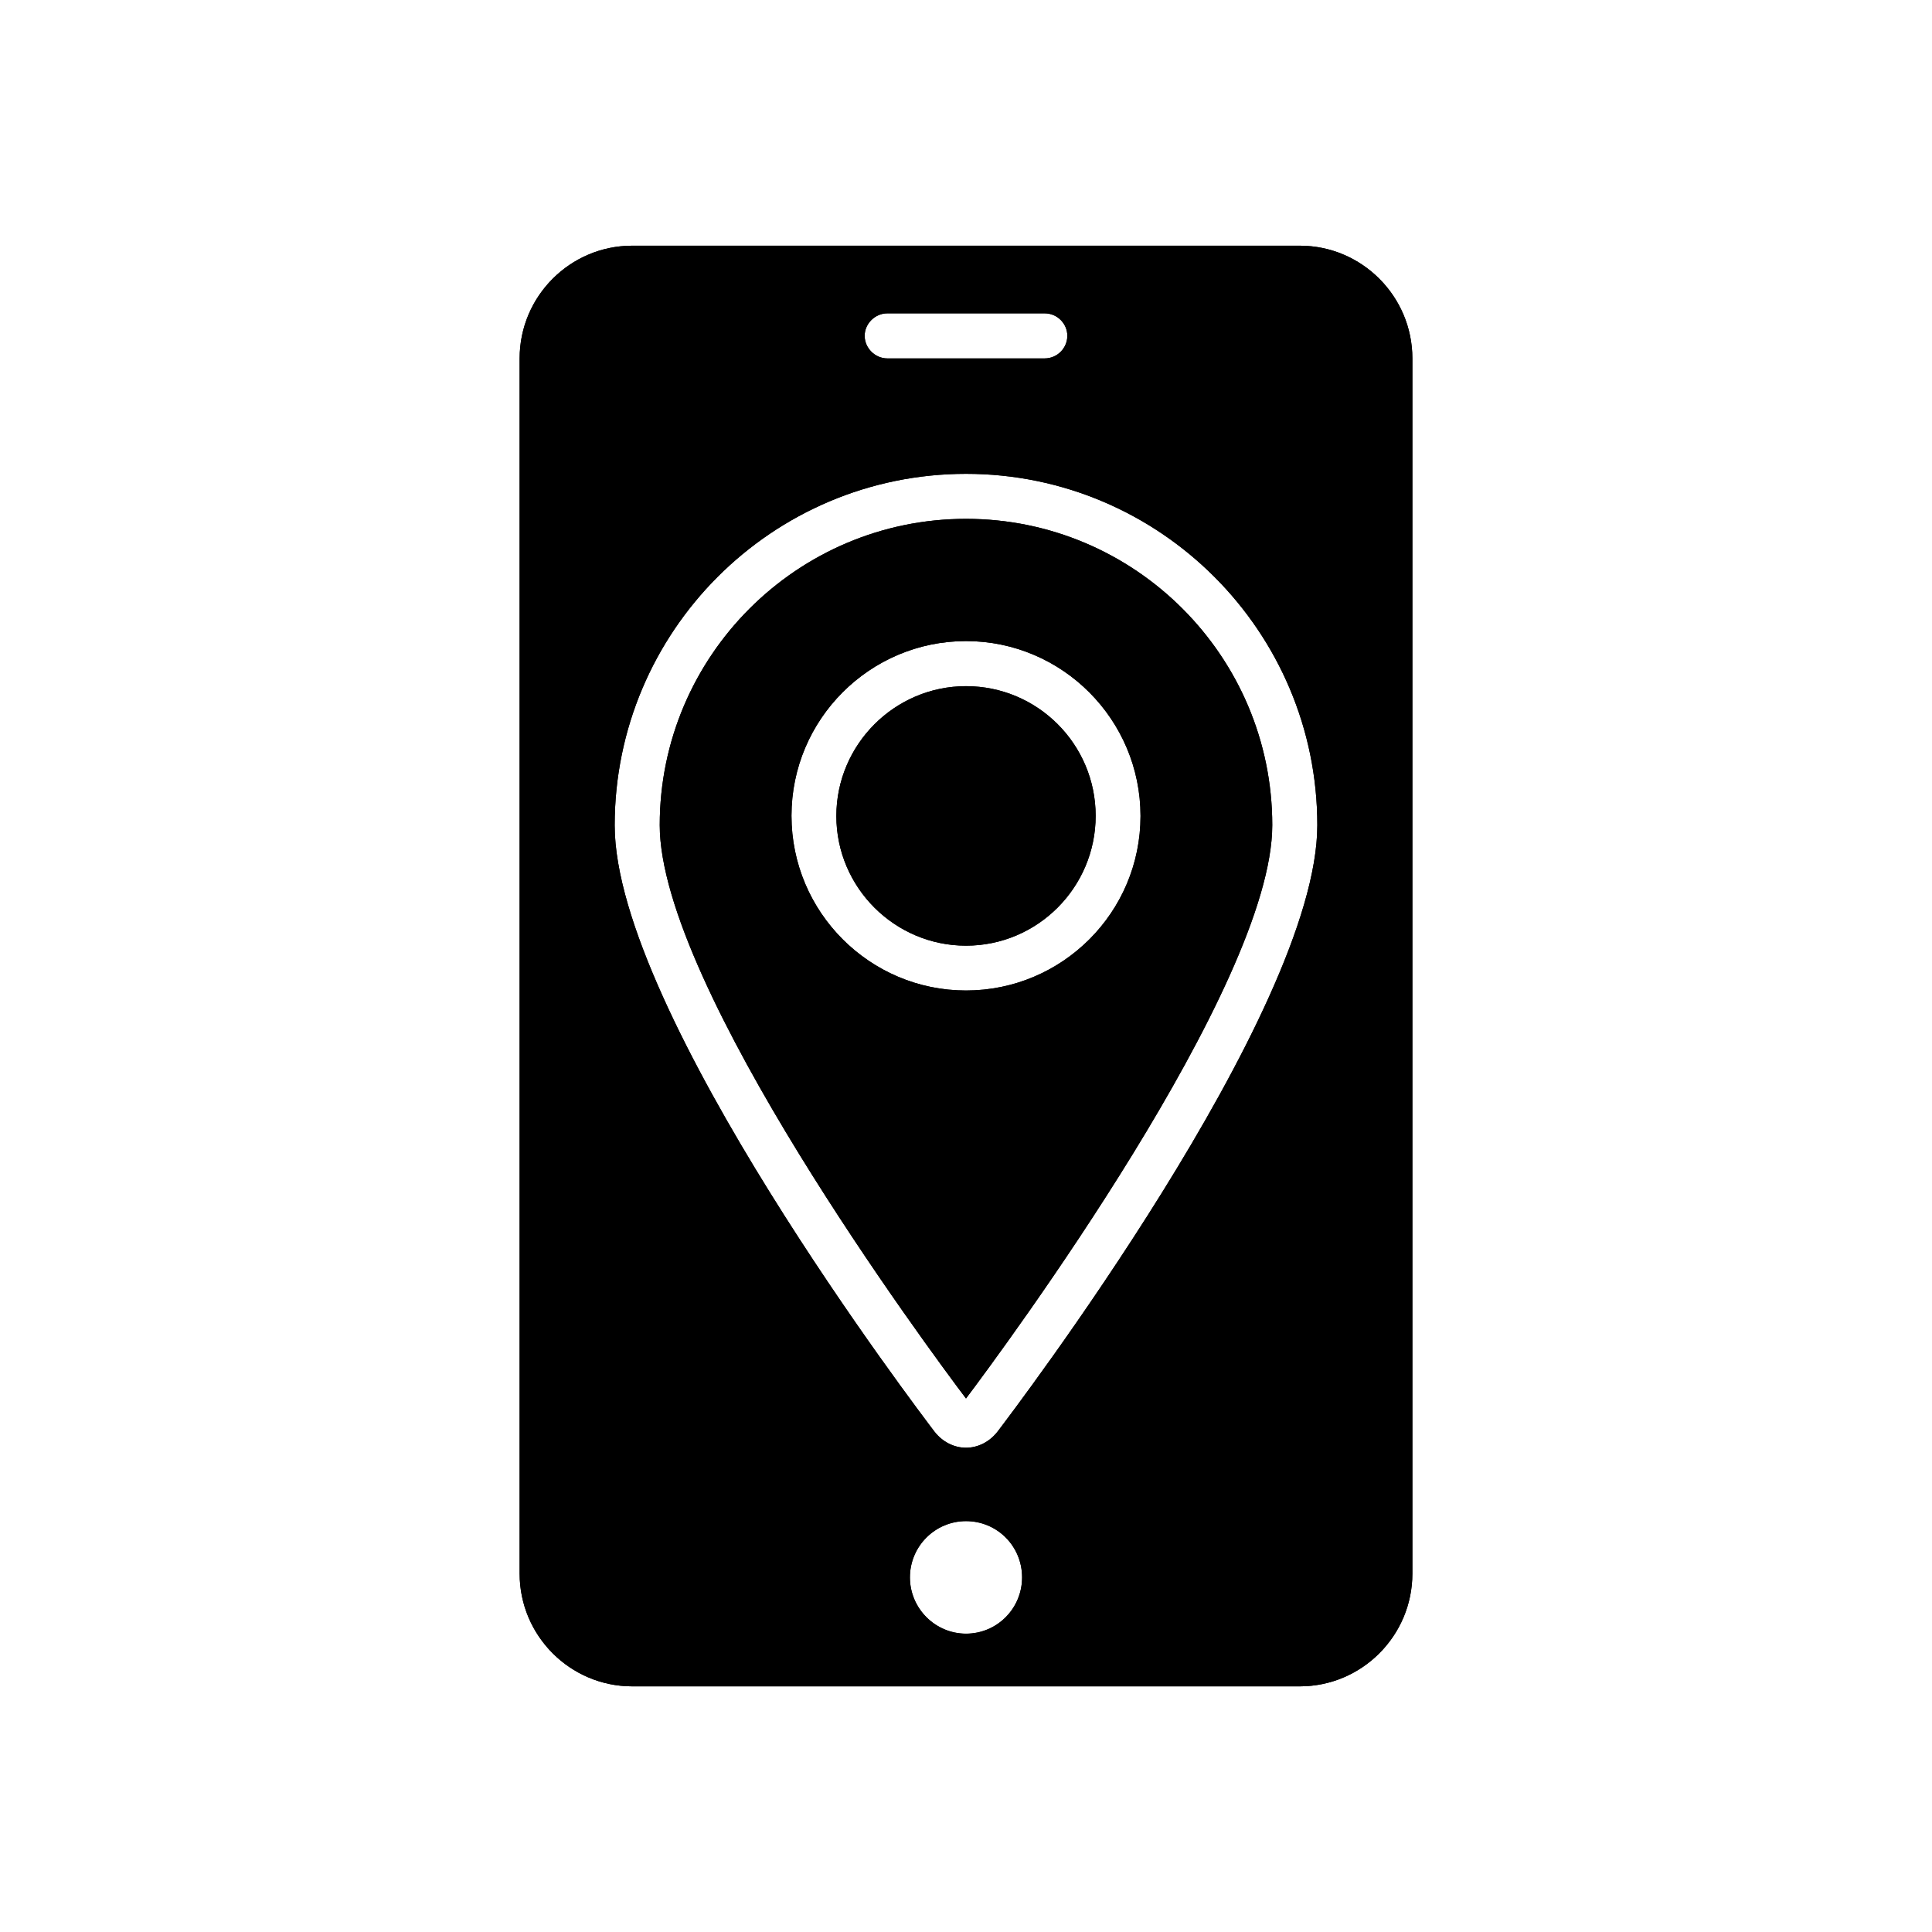
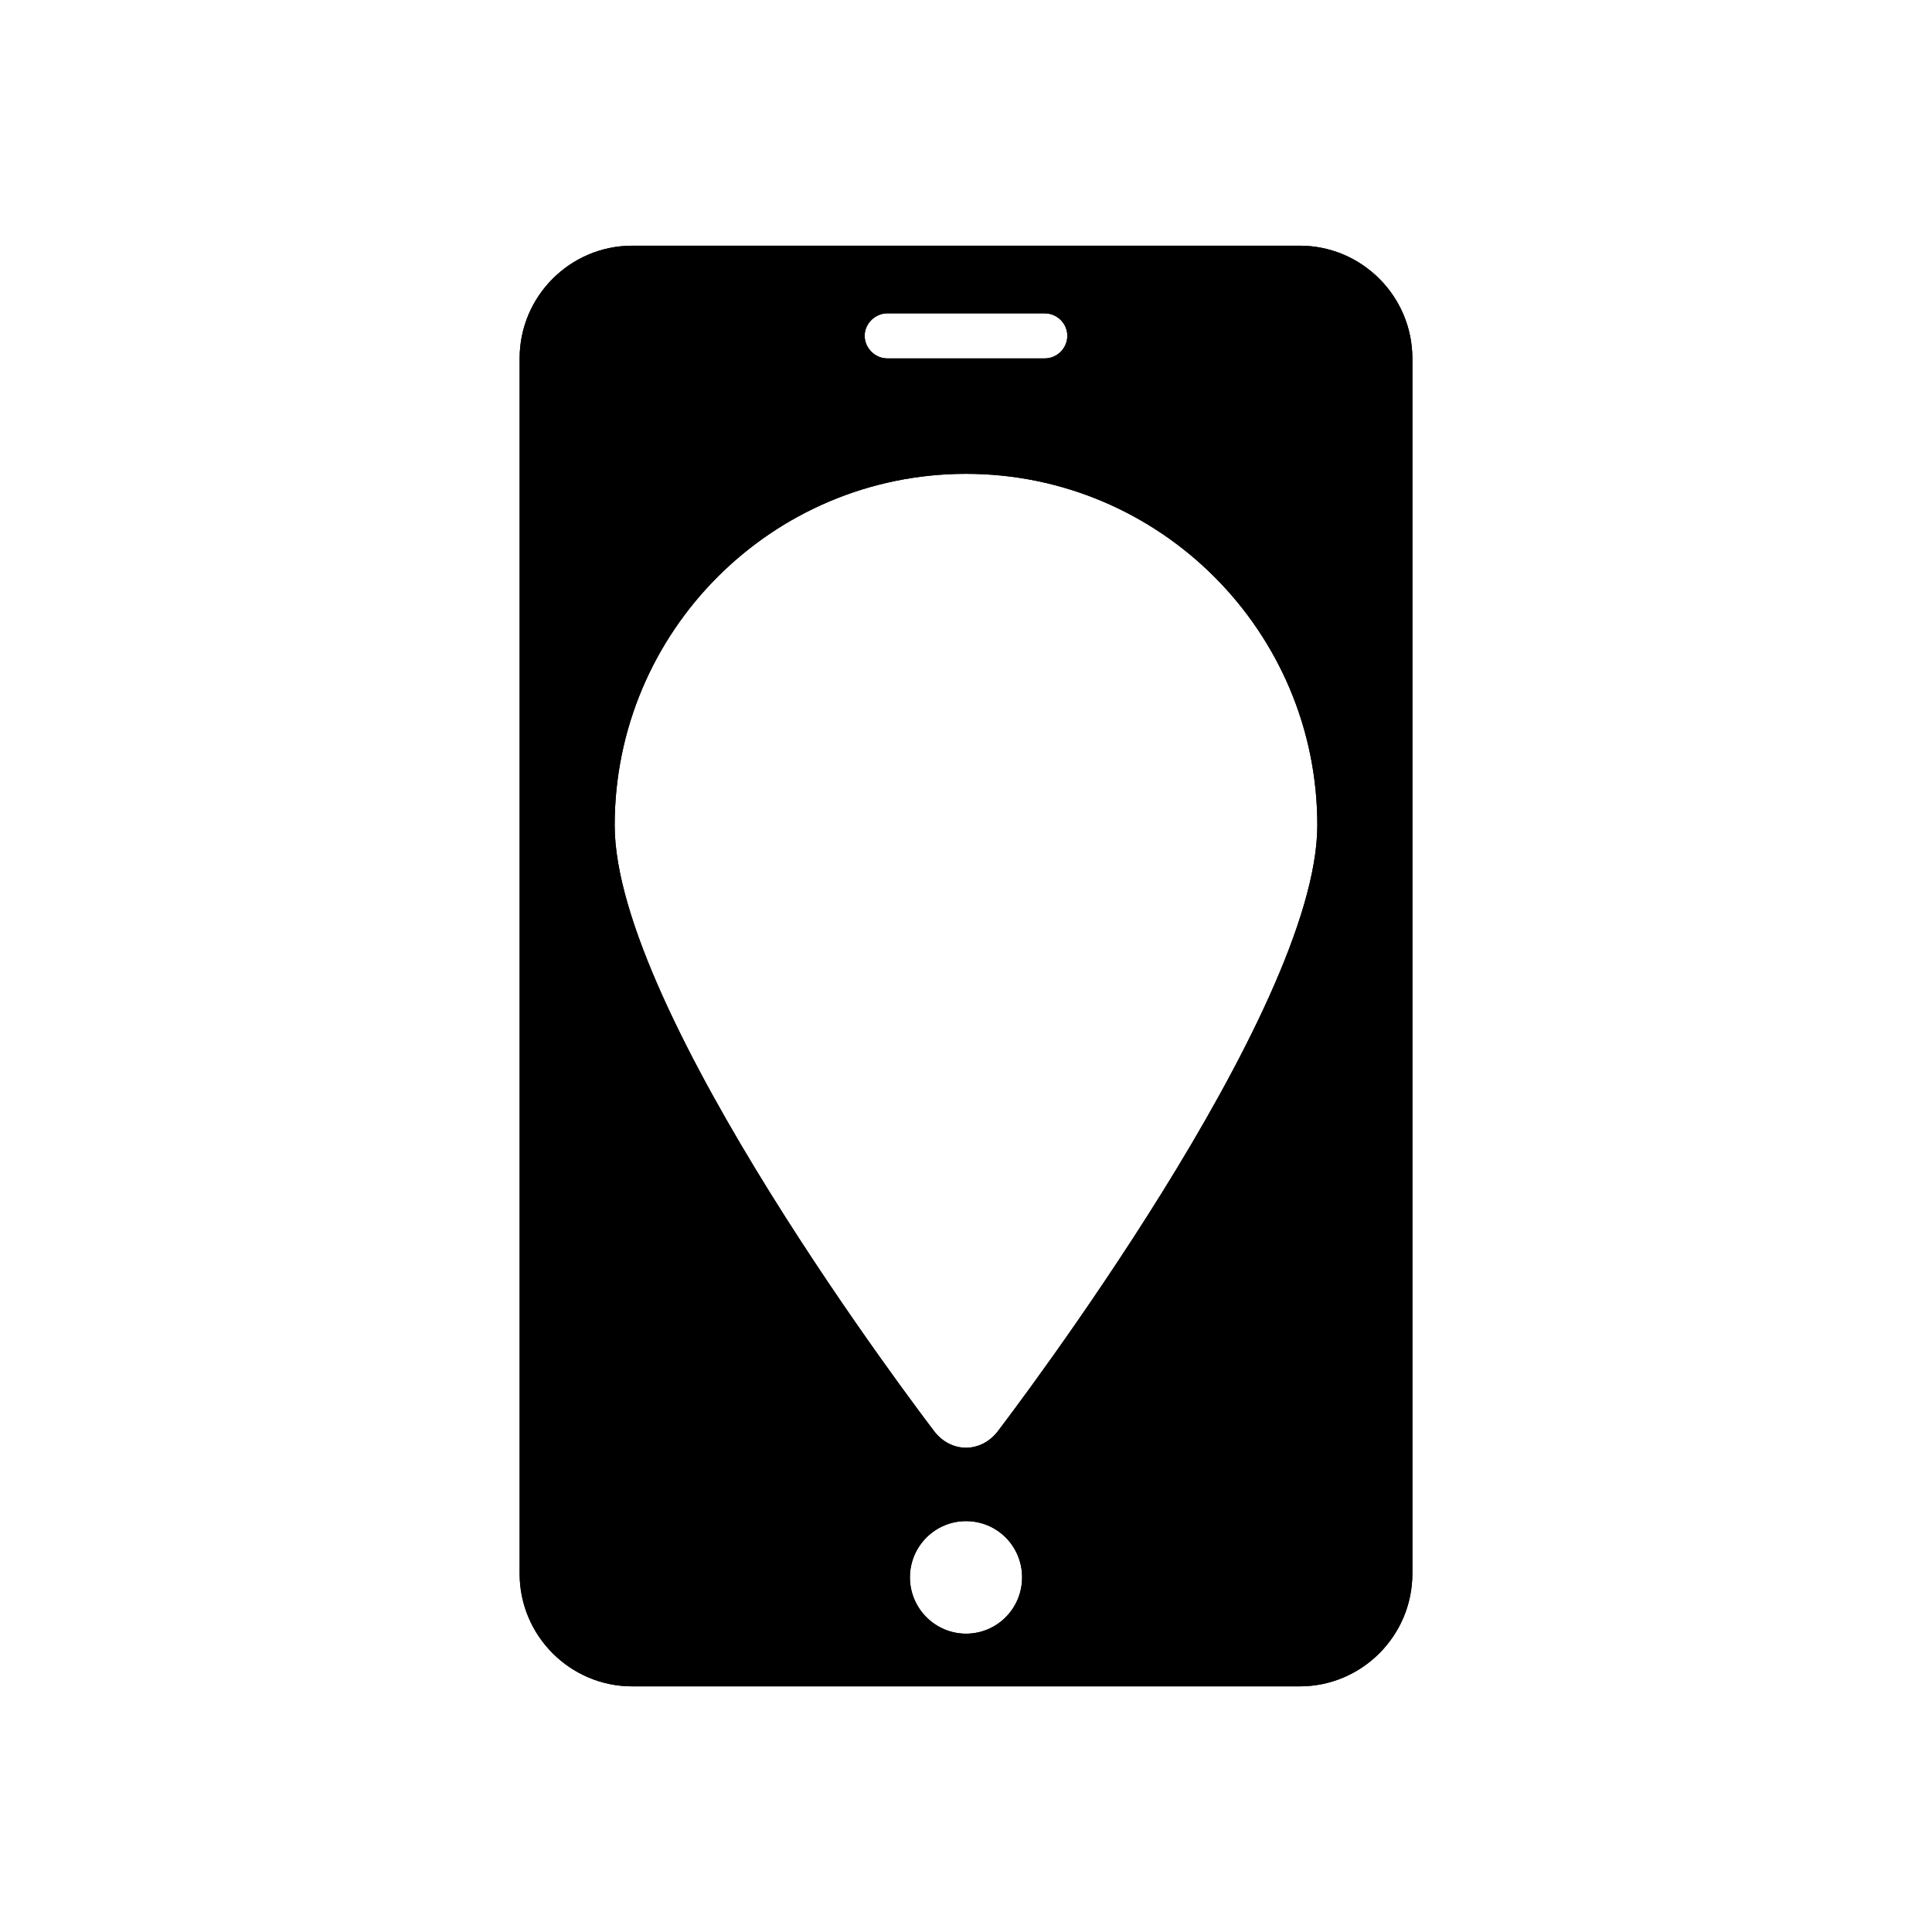
<svg xmlns="http://www.w3.org/2000/svg" fill="#000000" width="800px" height="800px" version="1.1" viewBox="144 144 512 512">
  <g>
-     <path d="m400 325.84c-18.895 0-34.359 15.469-34.359 34.41 0 18.945 15.465 34.363 34.359 34.363 18.992 0 34.359-15.469 34.359-34.41 0-18.945-15.367-34.363-34.359-34.363z" />
-     <path d="m400 325.84c-18.895 0-34.359 15.469-34.359 34.41 0 18.945 15.465 34.363 34.359 34.363 18.992 0 34.359-15.469 34.359-34.41 0-18.945-15.367-34.363-34.359-34.363z" />
-     <path d="m400 281.5c-44.789 0-81.164 36.426-81.164 81.164 0 42.672 71.34 138.95 81.164 151.95 9.824-13.047 81.164-109.33 81.164-151.95 0-44.738-36.375-81.164-81.164-81.164zm0 124.99c-25.492 0-46.25-20.758-46.25-46.301 0-25.539 20.754-46.297 46.25-46.297 25.492 0 46.25 20.809 46.25 46.352s-20.758 46.246-46.25 46.246z" />
-     <path d="m400 281.5c-44.789 0-81.164 36.426-81.164 81.164 0 42.672 71.34 138.95 81.164 151.95 9.824-13.047 81.164-109.33 81.164-151.95 0-44.738-36.375-81.164-81.164-81.164zm0 124.99c-25.492 0-46.25-20.758-46.25-46.301 0-25.539 20.754-46.297 46.25-46.297 25.492 0 46.25 20.809 46.25 46.352s-20.758 46.246-46.25 46.246z" />
+     <path d="m400 325.84z" />
    <path d="m488.47 209.11h-176.94c-16.426 0-29.824 13.402-29.824 29.875v322.04c0 16.473 13.402 29.875 29.824 29.875h176.94c16.426 0 29.824-13.402 29.824-29.875v-322.04c0-16.473-13.402-29.875-29.824-29.875zm-88.469 367.83c-8.16 0-14.863-6.699-14.863-14.914 0-8.262 6.699-14.914 14.863-14.914 8.262 0 14.863 6.648 14.863 14.914-0.004 8.211-6.602 14.914-14.863 14.914zm8.363-53.555c-2.066 2.668-5.141 4.281-8.363 4.281-3.227 0-6.301-1.613-8.363-4.281-3.426-4.535-84.742-111.14-84.742-160.66 0-51.391 41.715-93.156 93.105-93.156 51.387 0 93.102 41.766 93.102 93.105 0 49.574-81.312 156.18-84.738 160.71zm18.488-290.4c0 3.273-2.672 5.996-5.996 5.996h-41.715c-3.223 0-5.996-2.719-5.996-5.996 0-3.223 2.769-5.945 5.996-5.945h41.715c3.324 0 5.996 2.723 5.996 5.945z" />
    <path d="m488.47 209.11h-176.94c-16.426 0-29.824 13.402-29.824 29.875v322.04c0 16.473 13.402 29.875 29.824 29.875h176.94c16.426 0 29.824-13.402 29.824-29.875v-322.04c0-16.473-13.402-29.875-29.824-29.875zm-88.469 367.83c-8.16 0-14.863-6.699-14.863-14.914 0-8.262 6.699-14.914 14.863-14.914 8.262 0 14.863 6.648 14.863 14.914-0.004 8.211-6.602 14.914-14.863 14.914zm8.363-53.555c-2.066 2.668-5.141 4.281-8.363 4.281-3.227 0-6.301-1.613-8.363-4.281-3.426-4.535-84.742-111.14-84.742-160.66 0-51.391 41.715-93.156 93.105-93.156 51.387 0 93.102 41.766 93.102 93.105 0 49.574-81.312 156.18-84.738 160.71zm18.488-290.4c0 3.273-2.672 5.996-5.996 5.996h-41.715c-3.223 0-5.996-2.719-5.996-5.996 0-3.223 2.769-5.945 5.996-5.945h41.715c3.324 0 5.996 2.723 5.996 5.945z" />
  </g>
</svg>